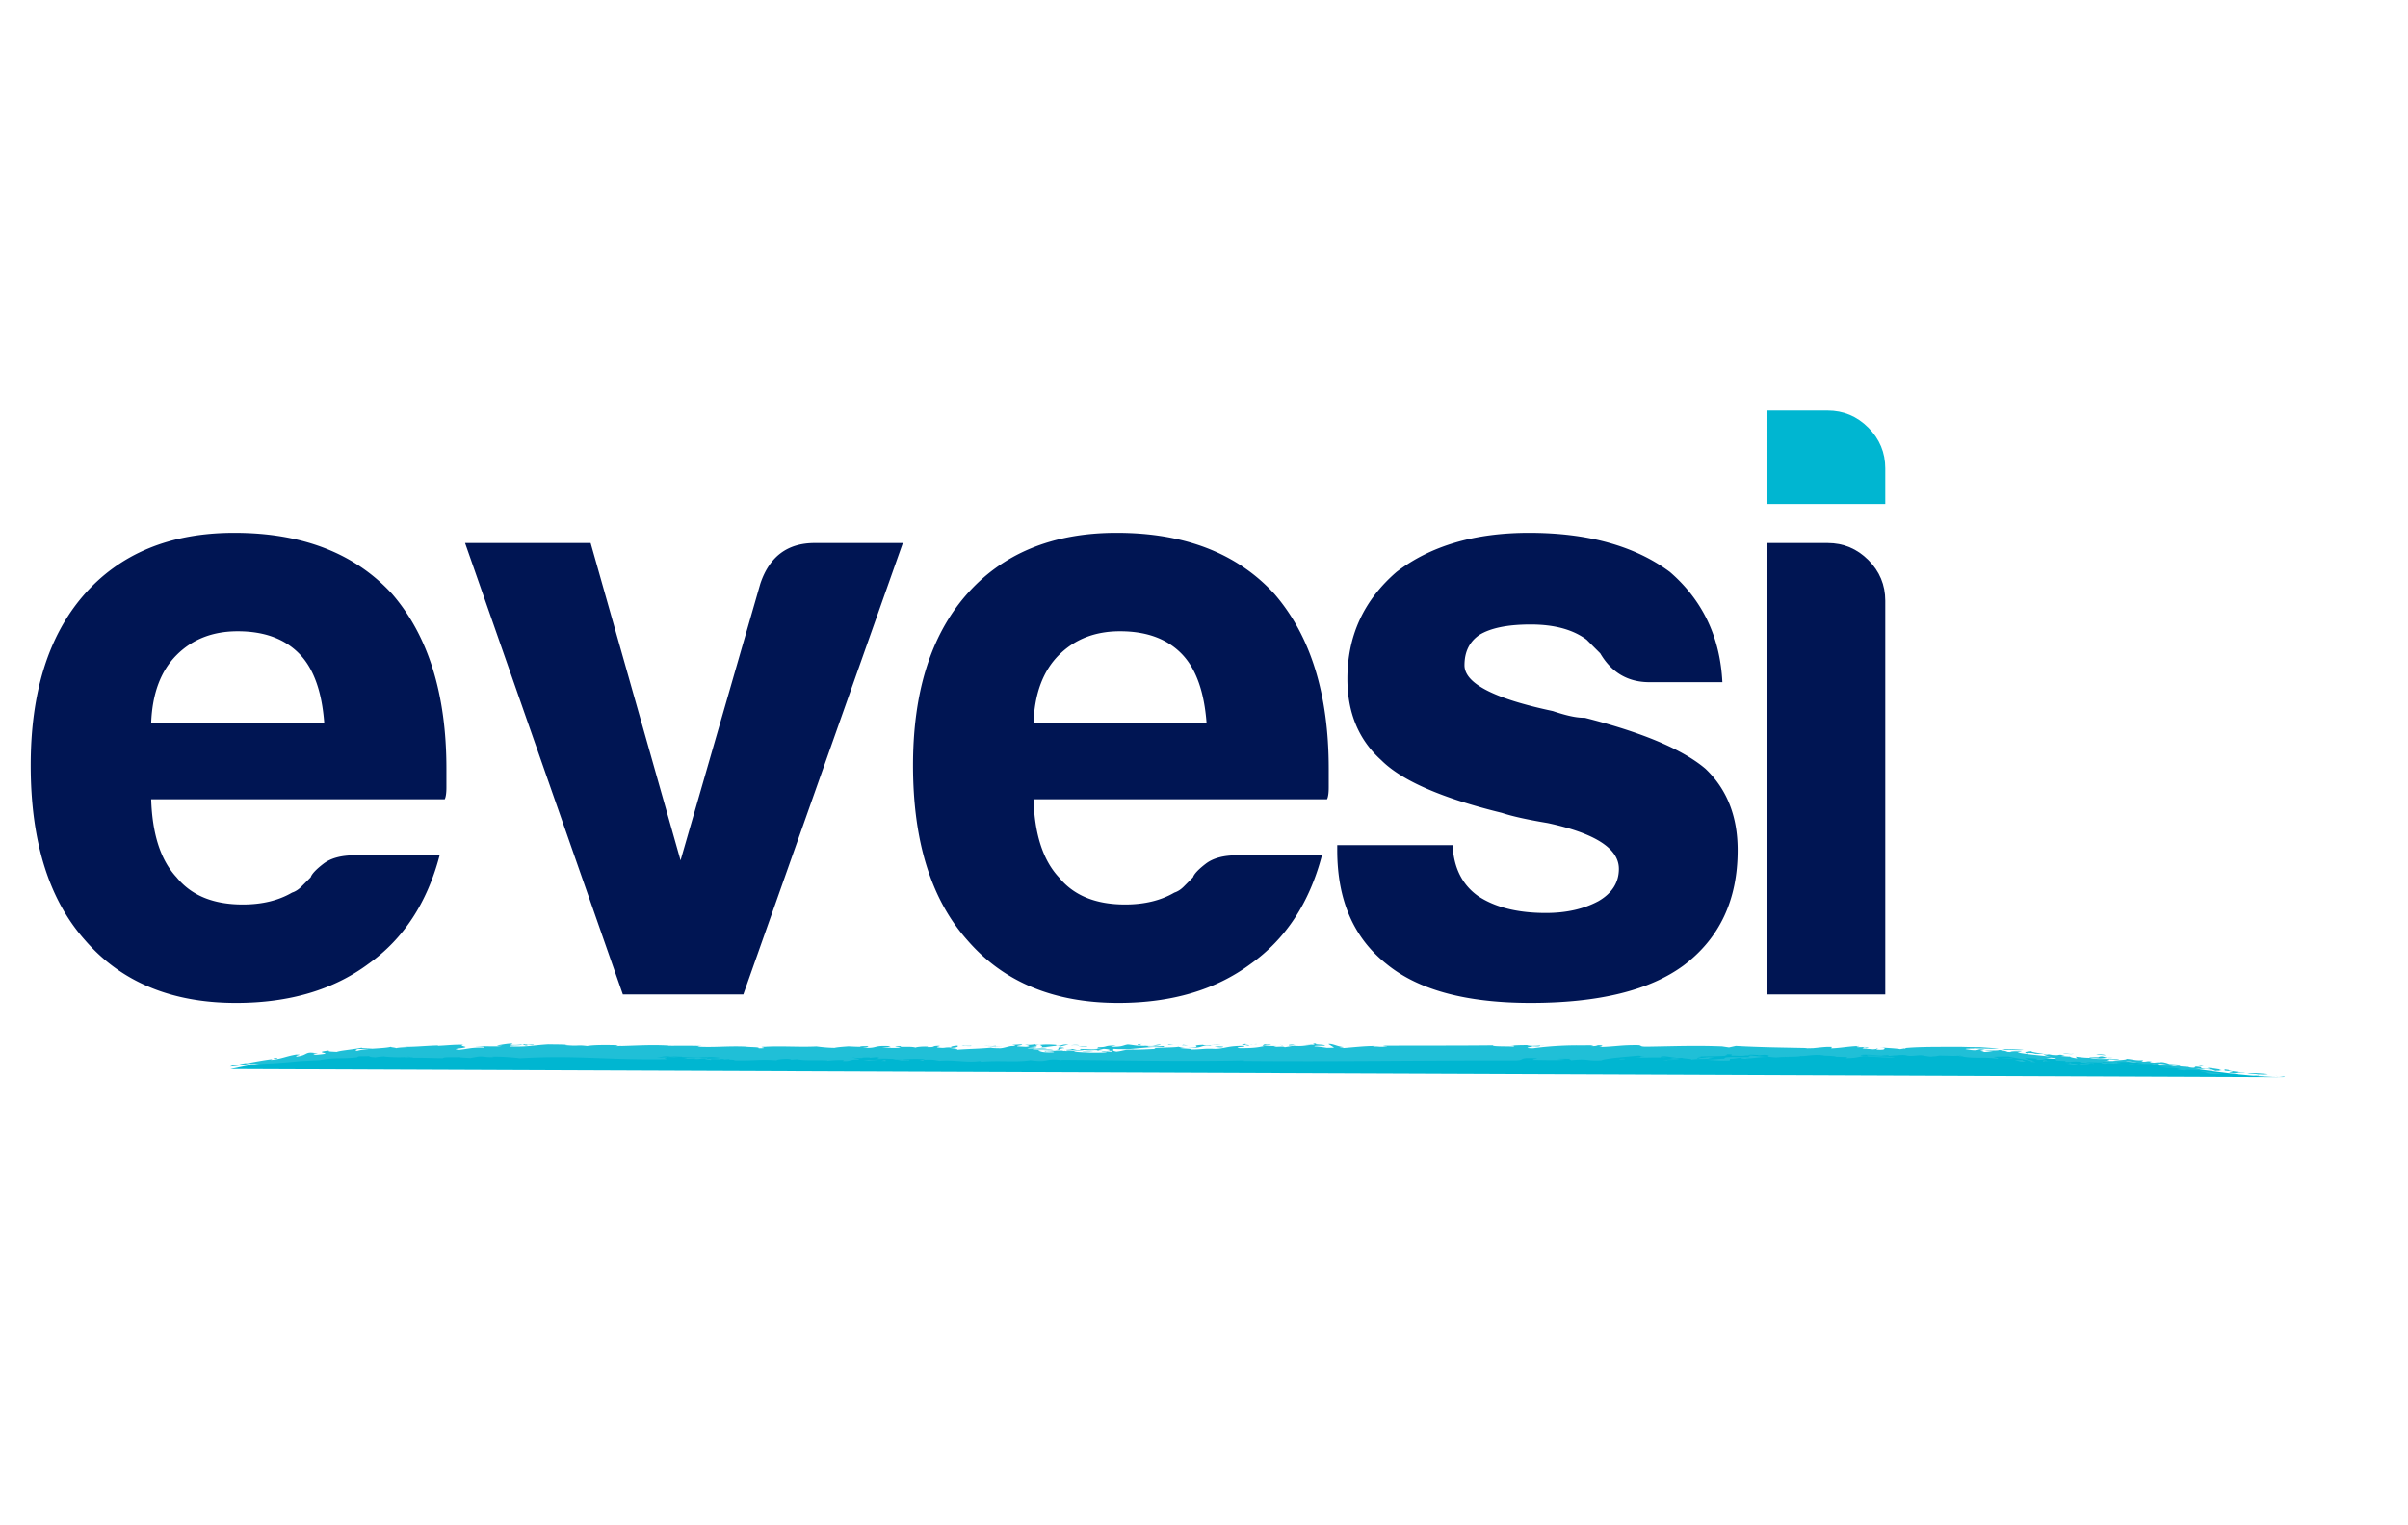
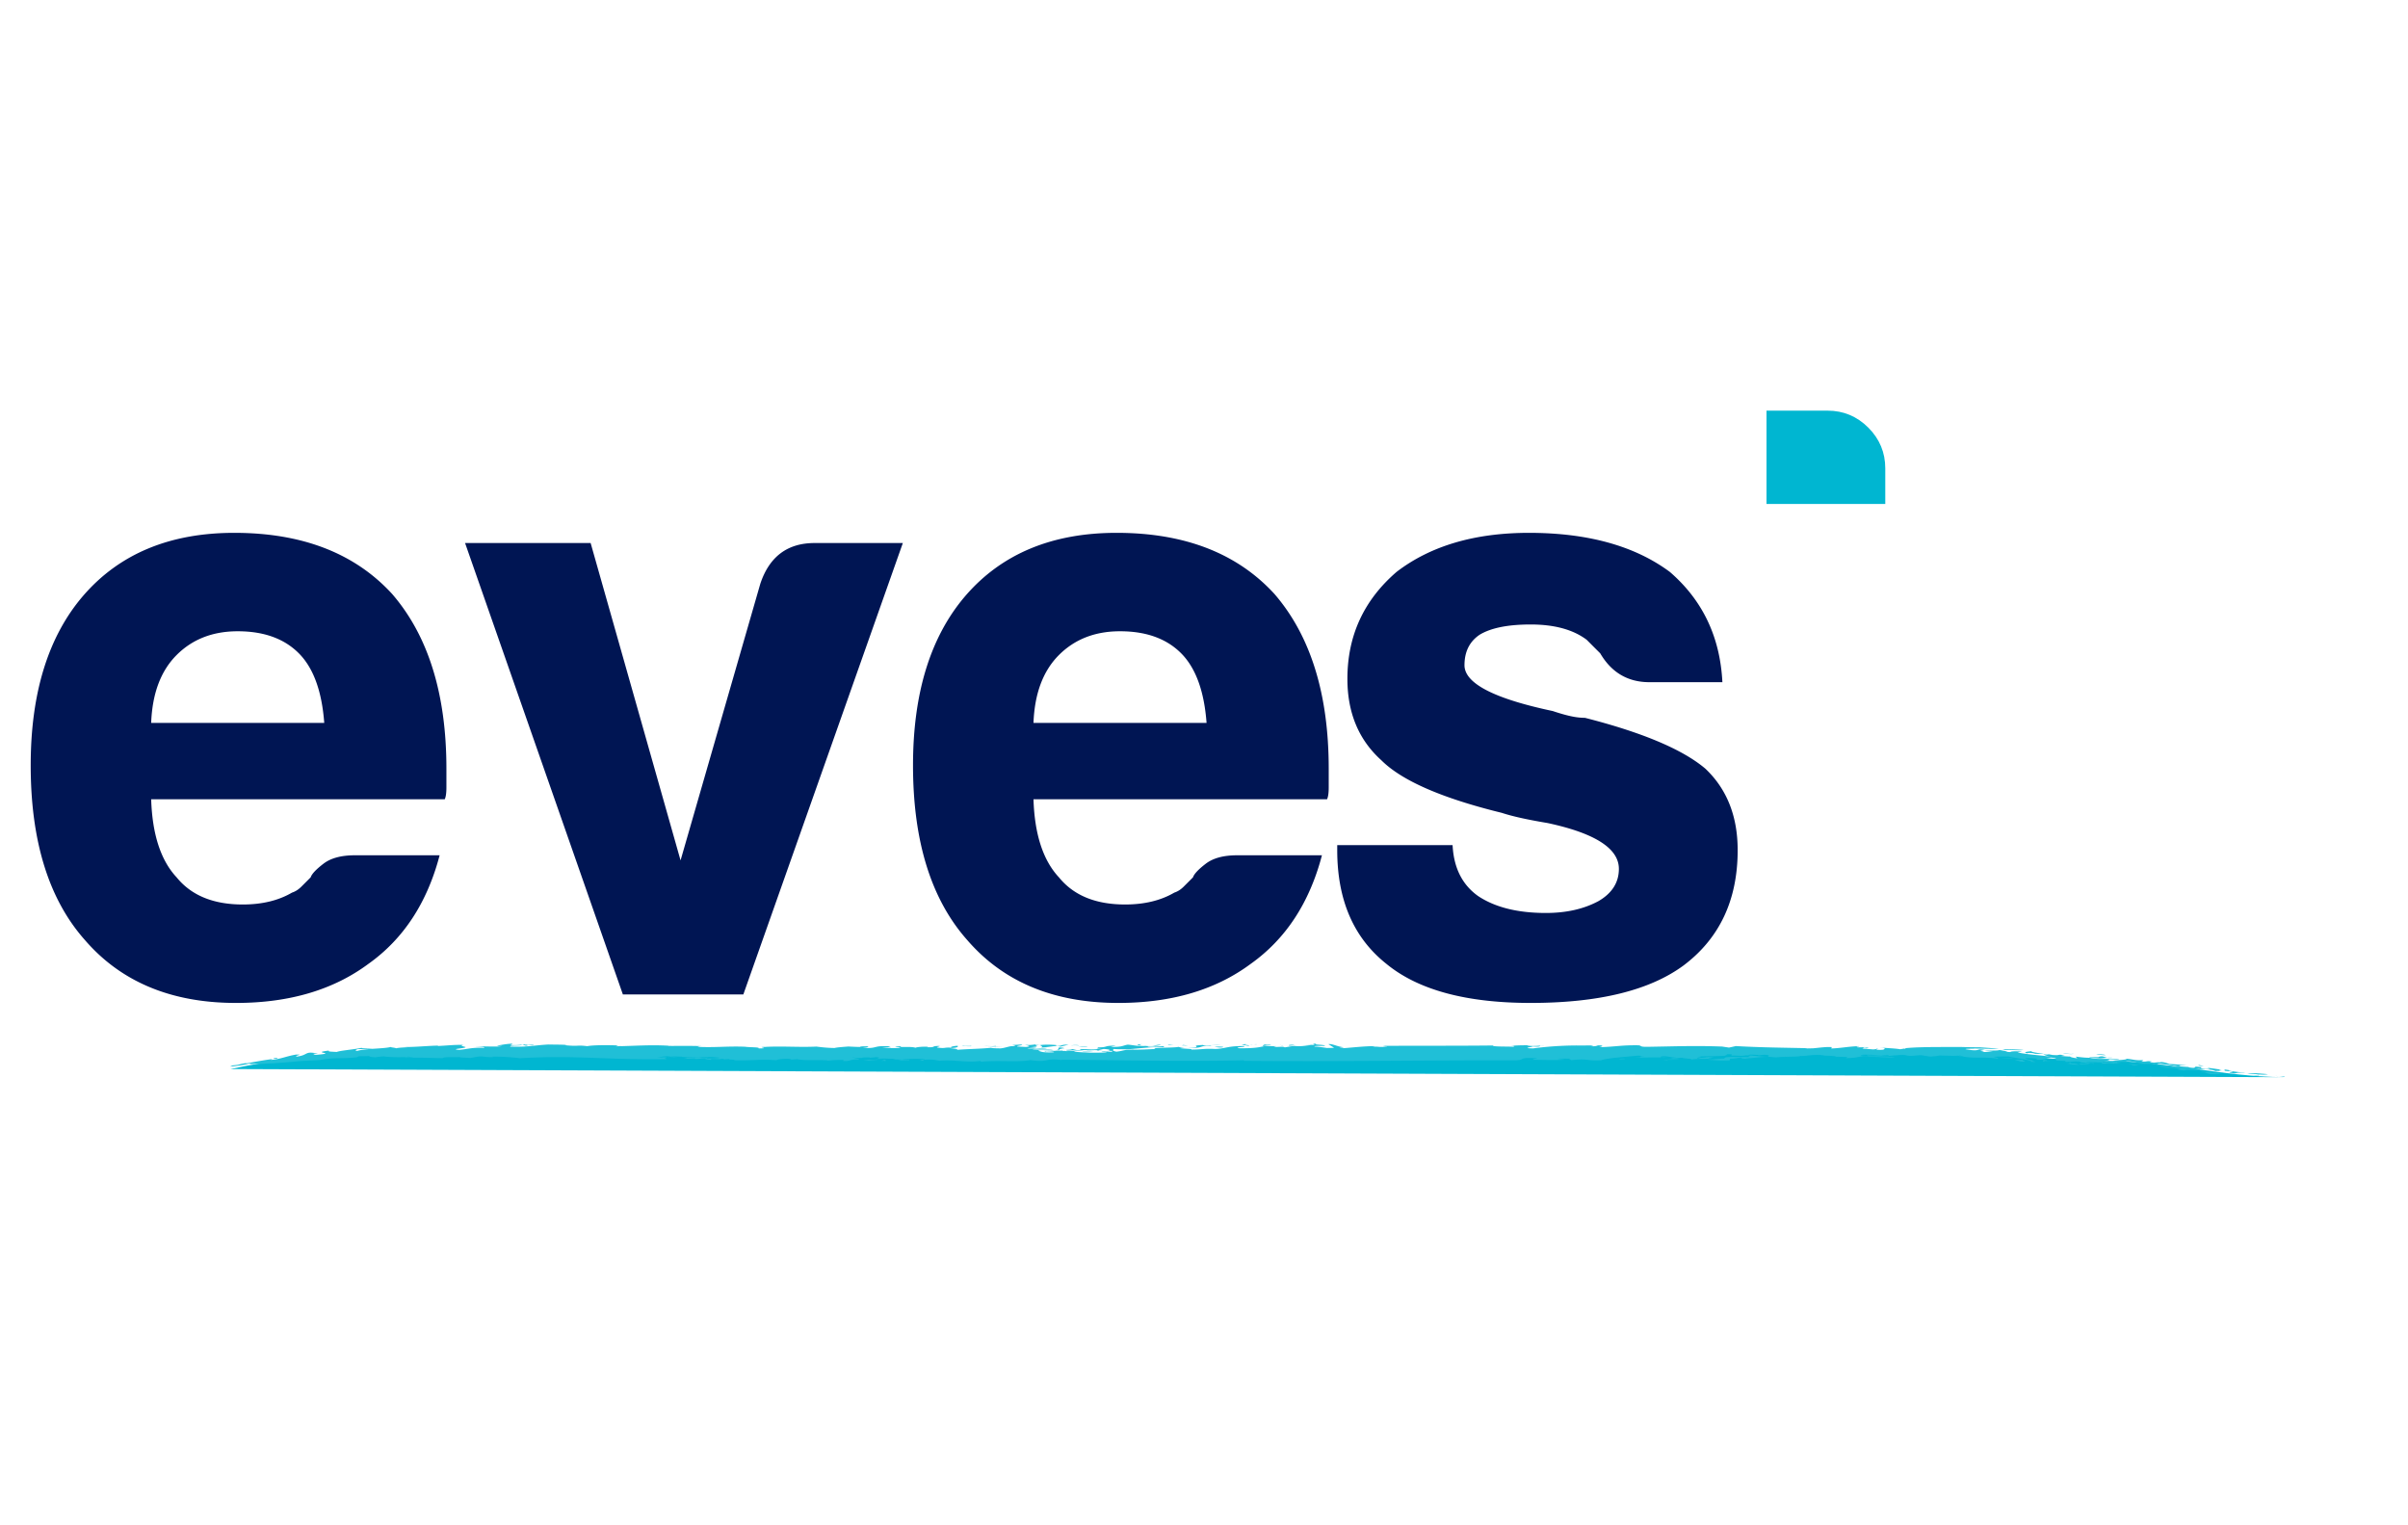
<svg xmlns="http://www.w3.org/2000/svg" xml:space="preserve" width="884.25" height="560" viewBox="0 0 884.25 560">
  <path fill="#001553" d="M130.282 314.02h31.154c-4.576 17.446-13.299 30.746-26.169 39.877-12.88 9.562-29.081 14.332-48.6 14.332-23.677 0-42.165-7.683-55.454-23.055-13.299-14.954-19.938-36.343-19.938-64.178 0-26.578 6.435-47.354 19.315-62.308 13.289-15.362 31.777-23.054 55.454-23.054q37.384 0 57.946 22.431c13.289 15.372 19.938 36.762 19.938 64.177v6.854c0 2.084-.214 3.534-.623 4.361H55.513c.409 12.881 3.524 22.431 9.346 28.662q8.091 9.97 24.3 9.969c7.058 0 13.084-1.45 18.069-4.361 1.246-.408 2.385-1.139 3.427-2.181l3.427-3.427c.409-1.246 1.967-2.901 4.673-4.985 2.697-2.071 6.543-3.114 11.527-3.114m-74.769-48.601h63.554c-.837-11.215-3.738-19.52-8.723-24.923-5.403-5.812-13.084-8.723-23.054-8.723-9.142 0-16.619 2.911-22.431 8.723-5.822 5.822-8.937 14.127-9.346 24.923m217.454 99.692h-44.239l-57.946-165.738h46.108l33.023 116.516 29.285-101.562c3.32-9.97 9.969-14.954 19.939-14.954h32.4zm181.316-51.091h31.153c-4.575 17.446-13.299 30.746-26.169 39.877-12.88 9.562-29.081 14.332-48.6 14.332-23.677 0-42.165-7.683-55.454-23.055-13.299-14.954-19.938-36.343-19.938-64.178 0-26.578 6.435-47.354 19.314-62.308 13.289-15.362 31.777-23.054 55.454-23.054q37.384 0 57.946 22.431c13.289 15.372 19.938 36.762 19.938 64.177v6.854c0 2.084-.214 3.534-.623 4.361h-107.79c.409 12.881 3.524 22.431 9.347 28.662q8.09 9.97 24.3 9.969c7.058 0 13.084-1.45 18.068-4.361 1.246-.408 2.386-1.139 3.428-2.181l3.427-3.427c.409-1.246 1.967-2.901 4.673-4.985 2.696-2.071 6.542-3.114 11.526-3.114m-74.769-48.601h63.555c-.837-11.215-3.738-19.52-8.724-24.923-5.402-5.812-13.084-8.723-23.054-8.723-9.142 0-16.619 2.911-22.431 8.723-5.822 5.822-8.937 14.127-9.346 24.923m111.531 44.862h42.369q.614 12.472 9.348 18.691c6.23 4.157 14.535 6.23 24.922 6.23 7.478 0 13.912-1.45 19.316-4.361 4.984-2.9 7.477-6.854 7.477-11.838q0-11.216-26.17-16.822-11.215-1.87-16.821-3.74c-22.021-5.393-36.763-11.838-44.239-19.314-8.314-7.477-12.461-17.446-12.461-29.907 0-15.782 6.017-28.866 18.07-39.254 12.461-9.551 28.659-14.331 48.6-14.331 21.594 0 38.836 4.78 51.715 14.331 12.043 10.388 18.479 23.891 19.316 40.5h-26.793c-7.896 0-13.922-3.524-18.068-10.593a1018 1018 0 0 1-4.984-4.984q-7.478-5.607-20.563-5.607-12.471 0-18.691 3.738-5.609 3.738-5.608 11.215-.002 9.974 32.399 16.823 3.74 1.257 6.543 1.869c1.869.419 3.631.623 5.297.623 21.185 5.403 35.925 11.635 44.238 18.692 7.885 7.478 11.838 17.447 11.838 29.908 0 18.283-6.647 32.399-19.938 42.369-12.463 9.143-31.154 13.707-56.078 13.707-23.678 0-41.338-4.771-52.961-14.33-12.053-9.551-18.069-23.463-18.069-41.746v-1.869z" />
  <path fill="#00b6d1" d="M648.684 150.772h22.432c5.813 0 10.797 2.084 14.954 6.231 4.146 4.157 6.229 9.142 6.229 14.954v13.084h-43.615z" />
-   <path fill="#001553" d="M648.684 199.373h22.432c5.813 0 10.797 2.083 14.954 6.23 4.146 4.157 6.229 9.142 6.229 14.954v144.554h-43.615z" />
  <path fill="#00b6d1" d="M84.625 392.5c33.635-7.336 69.27-6.034 103.598-5.989 93.672.12 187.346-.011 281.018-.011 83.476 0 167.022-.979 250.494-.023 17.798.204 35.065 3.023 52.874 3.023 22.683 0 43.753 5.84 66.016 6" />
  <g fill="#20bfd7">
    <path d="M838.627 395.274c1.123-.339-.378-.115-1.753-.139zM836.874 395.136l-1.238-.099c.331.071.769.095 1.238.099M825.358 394.226c1.338-.025 2.784.125 4.109.245 1.323.145 2.53.113 3.366-.052a32 32 0 0 0-2.188-.203c-.77-.06-1.554-.141-2.278-.17-1.448-.069-2.656-.027-3.009.18M829.316 394.843l.347-.206-2.349.166zM830.964 395.167l-.328-.098s-.229.016-.571.003l-1.256-.024-1.829-.036 1.992.093c.497.023.995.047 1.368.063zM816.445 393.108l2.65.248c2.444.609-1.687.233-.054.643 3.309.359 1.209-.464 5.337-.007-.151-.181-1.808-.268-3.332-.493-1.525-.201-2.925-.409-2.567-.604-3.448-.557-.197.257-2.034.213M655.985 388.139l-.379-.045c.149.051.303.088.379.045M611.98 388.351a39 39 0 0 0-1.804-.102c.182.049.409.094.712.131zM683.541 387.326c.637.055 1.212.093 1.742.122-.333-.067-.847-.117-1.742-.122M403.194 385.748c.106-.033.197-.077.227-.138l-.076-.011-.485.128zM562.694 389.129c-.697.009-1.379.021-1.985.055 1.152.004 1.713-.017 1.985-.055M699.424 387.332l-.667-.004.818.05-.121-.045zM626.345 389.027a29 29 0 0 0-1.591-.061c.545.042 1.075.056 1.591.061M775.812 388.354a12.4 12.4 0 0 0-1.955-.016c.48.085 1.097.116 1.955.016M760.114 387.89l.091.001c-.088-.06-.134-.05-.091-.001M750.103 387.122l.179.002c-.115-.05-.175-.062-.179-.002M773.856 388.338c-1.318-.225-1.701-.839-3.376-.237l.335.1c-1.004-.184-2.49.024-3.652.007.119.066.253.122.418.174l2.548.154c1.421.184 2.331-.097 3.727-.198M656.152 388.019c.152.121 1.205.061 0 0M669.718 387.563l-1.333-.023c.424.023.848.048 1.333.023M720.841 387.919l-.241-.037c-.077.065.12.063.241.037M667.153 387.529l1.231.01a8.5 8.5 0 0 0-1.231-.01M705.5 387.476l-.212-.019c.045.01.121.016.212.019M192.972 383.652c1.031-.057 1.637.116 2.606.168 2.183-.436-4.498-.01-1.333-.397-.966.003-1.728.06-2.44.122l1.379.409c1.91-.159-1.273-.138-.212-.302M390.417 384.893l.439.037c-.303-.188-.03-.246-1.713-.346-1.44.285.803.714-1.713 1.029.485-.032 1.212-.018 1.895.021-1.031-.255-.015-.521 1.092-.741M389.325 385.635c.03.006.045.014.072.021q.164.058.368.103c.364.002.712.017 1 .045-.273-.074-.818-.134-1.44-.169M227.104 383.832l1.152.039c-.56-.08-.894-.078-1.152-.039M565.851 383.892l1.379-.133c-.758.023-1.137.073-1.379.133M414.713 385.297c.383.032.781.052 1.212.065l.773-.02zM333.743 389.254c.864-.467-.667.037-2.395-.232l-1.607.248c1.471.074 2.835-.002 4.002-.016M191.699 383.514c0 .015 0 .027-.015.042l.121-.011zM286.165 389.357l-.773-.064c.152.027.394.051.773.064M398.859 385.836l6.123.027-1.788-.115c-.849.231-3.486-.193-4.335.088" />
    <path d="m359.858 389.526.546.283c6.093-.604 13.08.262 17.931-.586 7.419.995 4.866-.893 11.671-.001l-.227-.142c22.372.166 46.107.687 67.024.205l-.045.199c33.709.315 66.542-.252 99.953-.178 3.119-.193 1.238-.627 3.921-.857 1.167.014 3.805-.018 3.82.227-2.259.142-.984.354-1.758.452 3.76-.036 8.61.232 11.96-.076l-2.806-.308c1.304-.137 3.351-.053 4.532-.041-.5.164 1.214.504.199.583 7.068-.807 5.518.322 11.475-.006 1.181-.681 8.636-1.25 13.544-1.701l2.576.182c-3.425-.014.062.49-4.181.446 3.546.203 6.833-.076 10.183.041-.652-.17-.485-.391.863-.463 2.061.098 2.243.436 4.592.476l-2.318.205c1.561.256 2.909-.072 4.364-.109.47.282 3.985.343 3.363.653 3.167-.374 4.288-.154 7.698-.389-3.546-.306.909-.367.512-.602l-3.997.1c5.637.203-1.833.046-1.409.525-2.651-.229 3.637-.779-.803-.717 5.304-.229 6.425-.012 11.851-.394-3.273.081.622-.311-1.136-.461 4.152-.007 1.03.17 2.318.482 2.258-.008 3.091.267 5.167-.081 3.667.154-.546.357 1.303.558-1.357.327-10.198-.435-9.199.621-1.91.006-4.243.402-7.001.373 2.409.146 5.848.501 8.817.269l.153-.593c2.257-.009 2.724-.41 4.35-.354-.864.17.695.424 2.514.38-.515-.085-1.242-.067-1.045-.171 3.364-.035 3.835-.438 7.836-.539-3.303-.163-3.984-.343-7.075-.608.834-.414 2.183-.055 4.001-.101-.272.056-.651.066-.121.15l1.94-.194c4.121.19-.518.601 2.876.811 2.348.355 3.214-.187 5.016.017l-.348-.107.894.032c-.015-.01-.03-.018-.03-.029 2.183-.055 4.531-.015 5.154-.324.227.142 1.909-.035 2.622-.13 1.221-.121 4.141-.479 5.956.025l-.137.002c2.724.067 4.845.229 4.257.396l4.394.138-.473.402c4.001-.099 3.605-.335 6.354-.746 2.862.249 7.88.069 9.775-.076.318.017.8.02 1.596.001l-1.67-.164c3.122.026 2.745-.188 4.806-.185-.424-.039-.484-.063.667.004l1.182.034c-.106.042-.568.034-1.03.012l.378.137c2.496.437 3.836-.233 6.502-.076-.258.015-.683.041-.955.037 1.499.112 3.646.691 4.271.344.348.046.879-.023 1.396-.108l1.102.063-1.087-.065c.684-.113 1.337-.256 1.427-.169l3.833.083c.727.06 1.713.012 2.517-.042l.649.17c1.388.023 1.4.131 1.234.168 4.798.795 7.464-.005 12.648.761 1.015-.205-1.134-.498-1.289-.634.827-.205 3.83-.124 5.336-.171 2.3.567 9.408 1.466 8.215 1.933 4.313.37-1.321-.443.861-.473l.49.06c-1.488-.176-2.629-.462-3.447-.739-.306-.325 3.508-.116 4.667.055l-.851.366c3.992.15 3.209-.555 5.718-.797 3.149.407 1.303.658 1.945 1.092l3.335.144-.02.322c2.173.057 2.693-.277 5.693-.035-2.188.231 4.507.451 1.481.759 1.674.164 2.171-.442 3.019.016 1.163-.306-1.5-.223-2.342-.358-.666-.516 3.673-.114 5.679-.176.166.261-1.335.258 1.019.504.477-.179 1.974-.285 3.293-.009.009-.322 2.654.014 3.977.072-1.485-.106-3.636-.406-2.649-.655.584-.048 1.128-.08 1.858-.085.729-.007 1.647 0 2.972.147l-.907-.147a12 12 0 0 0-.909-.127c2.35-.328 3.801.635 6.964.727-1.345.088-2.175.021-3.352.164 1.499-.008 4.347-.096 6.679.048l2.597.771c.358-.196 2.975.361 3.014.042 3.267.591-2.694.081-3.05.278 4.103.685 3.372-.172 7.272.847l-1.355.123c1.313.195 3.978.375 4.123.546.015-.106-.652-.151-1.478-.261.894-.533 6.157.362 5.75-.362l-1.812-.285c2.808.245 4.853.063 6.97.583 1.624.434-1.215.293-2.214.332 2.625.387 2.227-.417 5.359.012-1.64-.302-1.294-.499-.282-.553-1.811-.234-5.58-.899-4.952-.523l.652.152c-.188.147-1.188.079-1.694.099-2.478-.332-1.116-.453-1.595-.647-4.114-.655-.426.613-4.202.091l-.479-.193c-1.842-.071-4.655-.42-5.202-.081-1.601-.644-4.31-.327-6.1-.797-.242-.975 6.441.781 8.647.593-1.96-.455 1.192-.297 2.057-.399l-3.163-.213c-1.579-.116-3.165-.194-3.164-.194-.481-.185-2.271-.863-3.457-.652l.496.078c-2.512-.179-1.88.282-4.022-.093-.324-.123.355-.197.527-.242-1.986-.295-1.688.067-3.025.035-1.993-.244 1.034-.306-.625-.544-2.352.185-3.665-.392-5.684-.504.82.562-8.032.493-3.706 1.093l-4.813.222c-1.502-.324 3.319-.649 1.992-1.142l3.85.134c-.63-.683-8.076.195-10.576-.643-2.034-.097-1.543.013-5.387-.447l.636.617c-2.003-.204-2.632-.549-2.716-.661-1.178.01-2.233-.128-3.317-.223.292-.065.704-.115 1.415-.093-1.486-.443-1.931-.354-2.471-.218-.824.089-2.06-.024-3.312-.124l1.147-.136c-.772-.008-1.712-.015-1.807.086a20 20 0 0 0-1.489-.059c.327.128 1.131.537 2.916.826-4.631-.581-8.276-.729-12.237-1.536.164-.159 1.847-.243 1.349-.304-1.992-.242-4.18-.111-4.017.16-.455-.025-.804-.044-1.106-.062-.368-.177-.826-.372-1.774-.473-.212-.07-.572-.146-1.252-.218-.69.372-4.535.021-5.377.187.907.087 2.018.13 3.145.161-1.633.246-3.091.547-4.324.241 3.009-.175-3.174-.627 1.348-.567-3.153-.732-1.674.359-5.026.006l-2.171-.328c.342-.329 3.527-.023 3.024-.174l-1.511-.021c1.515-.181 7.22.184 10.743.009l-1.094-.107-2.422-.168-3.526-.244c-2.228.009-4.589-.043-6.997-.119l-7.224.015c-4.791.015-9.416.072-13.164.438l.318-.008c-.133.032-.198.097-.305.227l-.333-.086-1.488.255c-1.68-.326-4.832-.399-7.514-.662 1.682.217 1.682.217 1.846.475-.336.344-.595.489-3.099.354-.024-.243 1.521-.233-.326-.433.954.123.104.292-.988.32-1.408-.162-3.758-.202-3.786-.447.652-.065 1.182.021 1.621.058.652-.063-2.651-.228-.709-.423l-2.548.063c-1.484-.209.988-.319.397-.452-4.23.154-6.402.711-10.238.866.183-.129.228-.675.185-.517-2.947-.173-6.325.576-9.679.61.493-.159 1.747-.092 2.764-.167-10.262-.235-18.66-.27-28.286-.816l-2.502.554-2.517-.38c-10.127-.387-17.904-.046-27.53.096-3.002.027-1.805-.396-3.215-.558-6.581-.088-8.186.547-14.46.696.864-.174 2.333-.661-.365-.677-.504.164-.832.419-2.538.324l.867-.175c-1.558-.247-3.062-.004-6.286-.103-5.698.028-11.139.441-15.824 1.074-5.039-.041.521-.604-.438-.723 3.555.194 2.471-.107 3.243-.303-1.879.164-4.152.268-5.123-.13-2.622.032-3.804.018-6.396.295 1.304-.14 2.426.073 1.202.258-2.142-.132-7.598.036-7.295-.465-12.413.135-26.296.07-39.587.132-2.243.266 1.697.096.47.28-3.258.346-2.576-.166-5.184.109l1.076-.276c-3.88-.029-8.002.488-11.761.751.621-.312-3.092-.248.03-.442-1.834.058-4.07-1.326-5.487-1.037l2.069 1.289c-.098.127-2.675.057-2.417.142-1.606-.251-3.577-.546-4.691-.542-.538-.325 2.251-.264 3.782-.261.227-.547-5.153-.335-2.941-.842-3.273.099.471.278-1.492.486l-2.856-.108 2.205.177c-2.388.171-3.206.589-6.389.293l-3.304.544c-.333-.432-2.41-.069-4.111-.172l1.064-.275c-2.258.014-3.137-.061-4.547-.218 1.273-.38 2.047.091 2.592-.269l-2.485-.127c.016.244-1.568.437.212.584-2.304.455-3.562.834-9.336.797-2.607-.418 2.804-.371 1.72-.783-5.994-.177-7.328 1.087-10.829 1.036-4.471-.171-4.214.215-8.746.242 1.44-.285-3.167-.305-4.001-.576l1.789-.295c-1.375.088-2.698-.023-2.289-.23.254.385-5.881.36-9.003.544l.545.328c-2.44.109-5.82.316-8.412.232-3.85.105-2.971.396-5.941.754-1.637-.297-1.455-.646-.909-1.006 1.031.168 2.773.07 4.471.172 4.865-.284 8.651-.976 13.505-.816 2.107-.796-3.274.092-5.635-.188.072-.048.239-.063.421-.071a7 7 0 0 1-.591-.022c1.743-.098 4.578-.225 5.047-.631-2.91.082-2.107.795-5.729.453-2.683.223-4.865-.404-6.487-.459-1.789.297-1.864.936-6.26.813l1.925-.446c-4.971-.008-2.334.653-6.938.634 1.618.053-1.565.438 1.512.45-1.512.238-4.865.283-7.366.154-.652.068-.136.151-.258.303 2.773.311 4.38-.301 6.654.145l1.925-.48c2.573.173 2.834.56 1.257.749.728-.02 1.364-.086 1.895-.002.439.723-3.092-.257-3.986.356l1.819-.052c.788.469-4.248.412-6.594.38-2.652-.221-5.077-.301-5.259-.641l3.562-.146c-1.849-.272-4.547.16-6.624.146a2.7 2.7 0 0 0-.576-.106c.106.03.167.062.167.095a6 6 0 0 1-1.167-.14c-1.819-.019-4.486.189-6.184.081l.212.304.227-.171c1.667.012 3.926.199 2.667.426-3.759.211-4.517-.375-5.411-.639.864-.467 3.668.004 5.578-.155-1.151-.46-3.819-.048-7.699-.352 1.546-.507 4.501.007 5.351-.46-3.123-.086-3.941.272-7.23.146.421-.234 3.623-.257 3.414-.558l-2.11-.144c5.184-.03-.909-.629 3.138-.753-1.91-.207-2.667.413-5.38.093.758.22 2.925.621.329.818l-2.937-.148c-1.228-.244 3.062-.538 1.152-.744l-3.077.172c.106.15 1.576.227.652.434-1.773-.162-2.911.582-5.002.805-1.667-.012-2.986-.043-3.577-.219-4.199.445-9.519.43-13.384.854 2.638-.303-.106-.516-1.682-.743 3.035-.063 3.058-.536 2.85-.84-1.849.052-3.062.538-2.13.696-3.084-.193-2.13.328-4.843.01-1.758-.164.879-.467.273-.645-3.334-.021-.91.574-4.532.463.197-.063.531-.082.243-.17-1.955-.1-4.062.123-4.483.357-2.08-.616-5.869.066-5.46-.532-4.729.161.705.327-.228.536-1.937.267-5.517.049-6.639-.047 1.167-.013 2.244-.177 3.365-.084l-.996-.416c-5.884-.296-3.733.942-9.417.581 2.925-.217.97-.315 2.426-.608-.879.104-5.335-.013-2.638.306a129 129 0 0 1-5.092-.186c-1.895.16-3.957.275-5.059.547-2.99-.043-5.202-.337-6.631-.519-6.286.301-12.091-.213-18.715.107l.485.025c-5.138-.076 2.273.553-3.063.538.713-.511-3.198-.344-4.925-.613-6.547-.262-11.322.373-17.354.03.046-.107.44-.234 1.607-.247-4.607-.16-8.321-.058-12.474-.085l.182-.063c-6.657-.412-12.702.084-19.598.207.561-.063.705-.257 1.137-.324-3.471-.114-9.018-.188-11.458.275-4.122-.501-2.729.153-8.033-.333-.303-.09.527-.084.879-.104-2.606-.168-4.456-.115-7.093-.176-5.82.323-7.262.985-14.021.78-.348-.689 4.152-.168 4.305-.72-1.349.122-2.518.269-4.38.096 1.121-.266.243-.169 1.015-.419-.711-.094-2.146.08-3.399.271l-1.631.264c-.423.071-.687.114-.679.098-.076.135.408.209 1.745.195-1.581.419-6.636.006-9.91.163 1.063.017 4.407.167 3.149.488-4.392-.165-5.855.494-8.933.756-4.047-.332 2.989-.569 2.233-1.058-.682-.181-2.303-.576-.604-.758-3.642-.113-6.264.271-9.515.389l.091-.137c-4.545.088-9.382.669-13.201.464l2.024.121c-.743.081-3.04.104-4.296.407.133-.231-2.836-.371-1.624-.586-1.004.388-3.585.555-6.195.718-2.61.155-5.251.44-6.366.823-1.223-.124-.265-.467.092-.65 2.876-.069 3.854.007 5.349-.328-2.386.097-4.143.015-3.785-.177-2.371.57-8.044 1.025-9.214 1.537-1.759-.123-3.425-.075-2.842-.514-7.292.852 3.692.861-4.548 1.551-3.789-.049 3.625-.805-1.57-.492l.95-.14c-3.836-.63-2.566.858-6.793 1.297-.622-.456 2.903-.761-.053-.76-3.858.637-5.442 1.637-9.322 1.97l.571-.302c-2.481.265-7.244 1.144-9.679 1.617-.14-.08.223-.133.682-.247-4.562.645-1.832.617-5.605.946l-1.009.45c1.897-.166 5.528-.579 7.821-1.314-2.289.735 3.79-.021 2.699.643l.432-.266c.78-.036 1.579-.129 2.411-.16l2.56-.123c1.746-.103 3.567-.244 5.435-.407 1.872-.139 3.778-.403 5.729-.481l5.878-.299c2.446-.465 4.548-.634 6.702-.676 2.156-.028 4.355-.038 7.003-.354.803-.655.991-.186 5.548-.507-2.415.172-.271.465 1.258.528.887-.179 1.974-.262 3.062-.342.93.196 6.693.558 8.79.107 2.787.193-.65.189-1.251.347 1.136.287 2.262-.267 3.191-.063 0 0-.045.067-.336.1 4.255-.042 6.796.105 11.229.17.365-.607 4.363-.21 6.333-.419-.637.194 2.498.239 3.755.36l2.38-.442c2.352-.375 3.274.285 6.316.09l-.735-.112c2.229-.175 8.083.227 10.264.545 20.539-1.192 31.769.668 53.413.344 1.41-.184-1.03-.309.076-.58 2.198-.07 2.698-.045 4.699-.054-1.77-.163-1.485.04-1.258-.13l-3.069.172c-.144-.045.189-.063-.099-.15-1.031.057-2.243.179-3.566.146 1.899-.158 2.43-.608 5.021-.438-.197.063-.531.082-1.213.12 2.137.036 2.244-.18 3.854-.061 1.966.101 1.481-.038 1.739.157l6.108.242c3.047-.538 6.805-.026 7.791.023-.667.403-4.047.124-5.548.521l2.201.295.133-.322 3.137.088-.178.063c.371-.126.754-.252 1.557-.141.137.045.439.133.091.151l2.244-.178c-1.304.334 1.962.1 1.636.484 7.306.193 9.292-.52 15.718.006-1.045-.182 2.036-.607 4.01-.537 1.144.094 1.432.182.705.328l2.592-.197c3.243.602 6.411.214 11.17.419l-.25.17a43 43 0 0 1 6.313-.298l-.485.339c3.236.238 2.471-.713 6.048-.496-.019-.365-2.273-.552-2.622-.898.845.371 4.684.426 3.79.162 3.562-.149 2.47.01 2.773.098l2.092-.223c2.505.018.803.479-.122.688 2.334-.394 4.88-.116 7.529-.056l-1.073.165 3.486.065c2.273-.285 5.457-.306 8.397-.156l-2.031.48c2.061.25 1.061-.166 1.606-.248 3.259-.234 3.956.092 5.676.362 5.225-.498 10.393.79 14.864.069m359.749-1.882-.483-.074c1.092-.082 1.708-.106.483.074m-28.652-.217c3.453-.178 2.356.046 2.616.18-3.394-.141-5.289.008-8.288-.158.48.098.574.227.725.307-1.196-.026-2.393-.135-2.801-.38 1.489-.48 9.242.335 7.748.051m64.539-.008a6 6 0 0 1-.414.076l-.015-.001zm-17.055-.878c-.234-.124-.654-.213-1.166-.291.309.153.604.282 1.166.291m-34.021-1.618c-.786-.203-2.575-.147-3.88-.104.607.023 1.701.087 3.88.104m-214.498.222c1.03-.081 2.971-.288 1.197-.43-.849.175-2.485-.119-3.206.147l-.174-.023c1.031.161 1.88.296 2.183.306m-100.822 1.699c.182-.197.939-.412.455-.563l.288.017c-.258-.067-.47-.123-.273-.167-.818-.039-1.682-.087-2.258-.029-.282.644-2.017.748 1.788.742M422.776 384.192l-.939.015z" />
    <path d="M387.476 386.104c-.076.041.894.105 2.076.178-.242-.081-.818-.145-2.076-.178M810.657 393.934l-1.001-.069 1.96.457c3.334.238 3.543-.056 4.394-.27-3.009-.033-4.802-.471-8.617-.878zM809.256 391.58c-.318-.129-1.115-.453-1.607-.54l-.521.127zM769.804 387.15l3.138.276c.99-.138-2.652-.559-3.138-.276M783.726 391.109l1.67-.083c-1.472-.29-3.466-.428-3.806-.219 1.988.031.483.171 2.136.302M761.392 386.828c-.497.175-1.279.112-2.02.033-.742-.102-1.442-.202-1.778-.045.417-.027 1.326.106 2.15.158.822.042 1.563.045 1.648-.146M763.442 390.574c.991.398 2.683.132 4.692.286-1.679-.056-4.012-.521-4.692-.286M744.441 386.727c.184-.264 1.52-.136 3.005.039-.506.048-.847.152-1.516.144 2.509-.024 2.669.029 4.67.051-1.977-.343-4.947-.692-4.605-1.014-1.503.14-3.368.382-1.554.78M758.596 390.429c1.662.218 2.662.469 4.678.526-.344-.205-1.002-.507-3.351-.54l.855-.294c-2.161-.321.826.483-2.182.308M735.334 385.266l.993.227c2.351-.075 5.337.288 6.687-.017-2.821-.199-6.334-.3-7.68-.21M750.46 389.216l-.353.425c2.328.238-.155-.163.686-.207.662.115 1.658.231 2.148.183-2.654-.135-.139-.377-2.481-.401M742.786 389.126l-2.986-.04 2.284.673c3.495.1.188-.267.702-.633M739.154 388.54l-.326-.112-4.509.315c2.674-.07 2.837-.015 4.835-.203M684.941 384.471c-.502.192 2.119.439.999.222.505-.159-2.999-.419-.999-.222M695.628 388.112c-1.271-.149-5.456.113-7.291.241 2.184-.087 7.592.022 7.291-.241M687.595 388.404l.742-.051a8 8 0 0 0-.742.051M610.602 389.185c-.196.006-.394.02-.561.05zM612.436 389.077c1.242.068 3.712-.042 4.136-.25-1.954.093-3.682.148-5.97.357.856-.02 1.909.129 1.834-.107M594.757 388.928c.92-.12 2.178-.054 1.859-.242-.515-.085-2.47.11-1.859.242M475.612 383.643c-1.701-.097-2.698-.016-2.243.265 1.909-.011.864-.176 2.243-.265M471.187 383.973l-.228-.139-1.121-.212zM459.459 383.567c.088-.045.391-.094.709-.123-.667.039-1.228.078-.709.123M460.501 383.427l-.333.018zM461.274 383.517l.129-.15c-.189.022-.554.041-.902.061.318-.011.652.009.773.089M455.939 383.518l2.235.428c2.326-.211-2.645-.219-.356-.677zM448.148 383.637c-2.137-.14-5.214.536-6.426.029-6.047.266 1.394.846-5.524 1.037 6.54.262 3.327-.977 9.132-.695-2.804-.315 1.879-.249 2.818-.371M449.18 384.489c.345-.254-2.365-.276-3.214-.107.788.028 2.152.384 3.214.107M436.327 383.865l-1.849-.195-.485.162zM429.313 383.765l1.8-.296c-.592.116-3.289.093-1.8.296M419.548 383.396c-1.698-.1-3.229.581.349.433l-.819-.026c.213-.106-1.712-.345.47-.407M396.949 384.467c1.167.015 2.546-.072 2.304-.213l-3.198.139zM397.419 386.121c1.076.414 3.001-.033 5.123.104-2.41-.08-2.122-.137-5.123-.104M393.297 383.879c.864-.171 2.198-.061 3.001-.033-.394-.236-2.592-.175-3.001.033M388.204 384.021c-1.045-.167.228-.231-.561-.345-2.243-.188-4.592-.162-5.866.066.591.176 1.394.654.47.862 3.577-.146 5.407-.913 7.15-.323l2.99-.721c-2.864-.117-2.197.504-4.183.461M395.434 385.392l-1.917-.242c.387.234-1.068.276-2.084.353.499.526 2.909-.081 4.001-.111M368.364 384.339l-4.062.123 1.319.029zM365.757 384.171l-.106-.152-3.107.28zM361.498 383.991l.485.024 2.392-.132zM353.026 383.89l.746.222c1.027-.06 3.088.19 2.891-.11-.894.101-3.031.064-3.637-.112M324.944 389.538c.735-.147.296-.277-.144-.41l-1.167.379c.349-.02 1.031-.057 1.311.031M320.042 388.923l-3.017.432c3.471.066 3.956-.273 6.988-.34-1.285-.137-3.077.172-4.699.054zM259.626 388.595c.273-.277-.409-.238 1.834-.418-3.077.172-5.714.111-9.234.152.595.176-2.028.479-.679.404l3.926-.168-.591.189c2.758.214 1.804-.31 4.744-.159M101.802 388.69c.344-.181-.14-.24-.633-.3-2.311.453 1.098.211.633.3" />
  </g>
</svg>